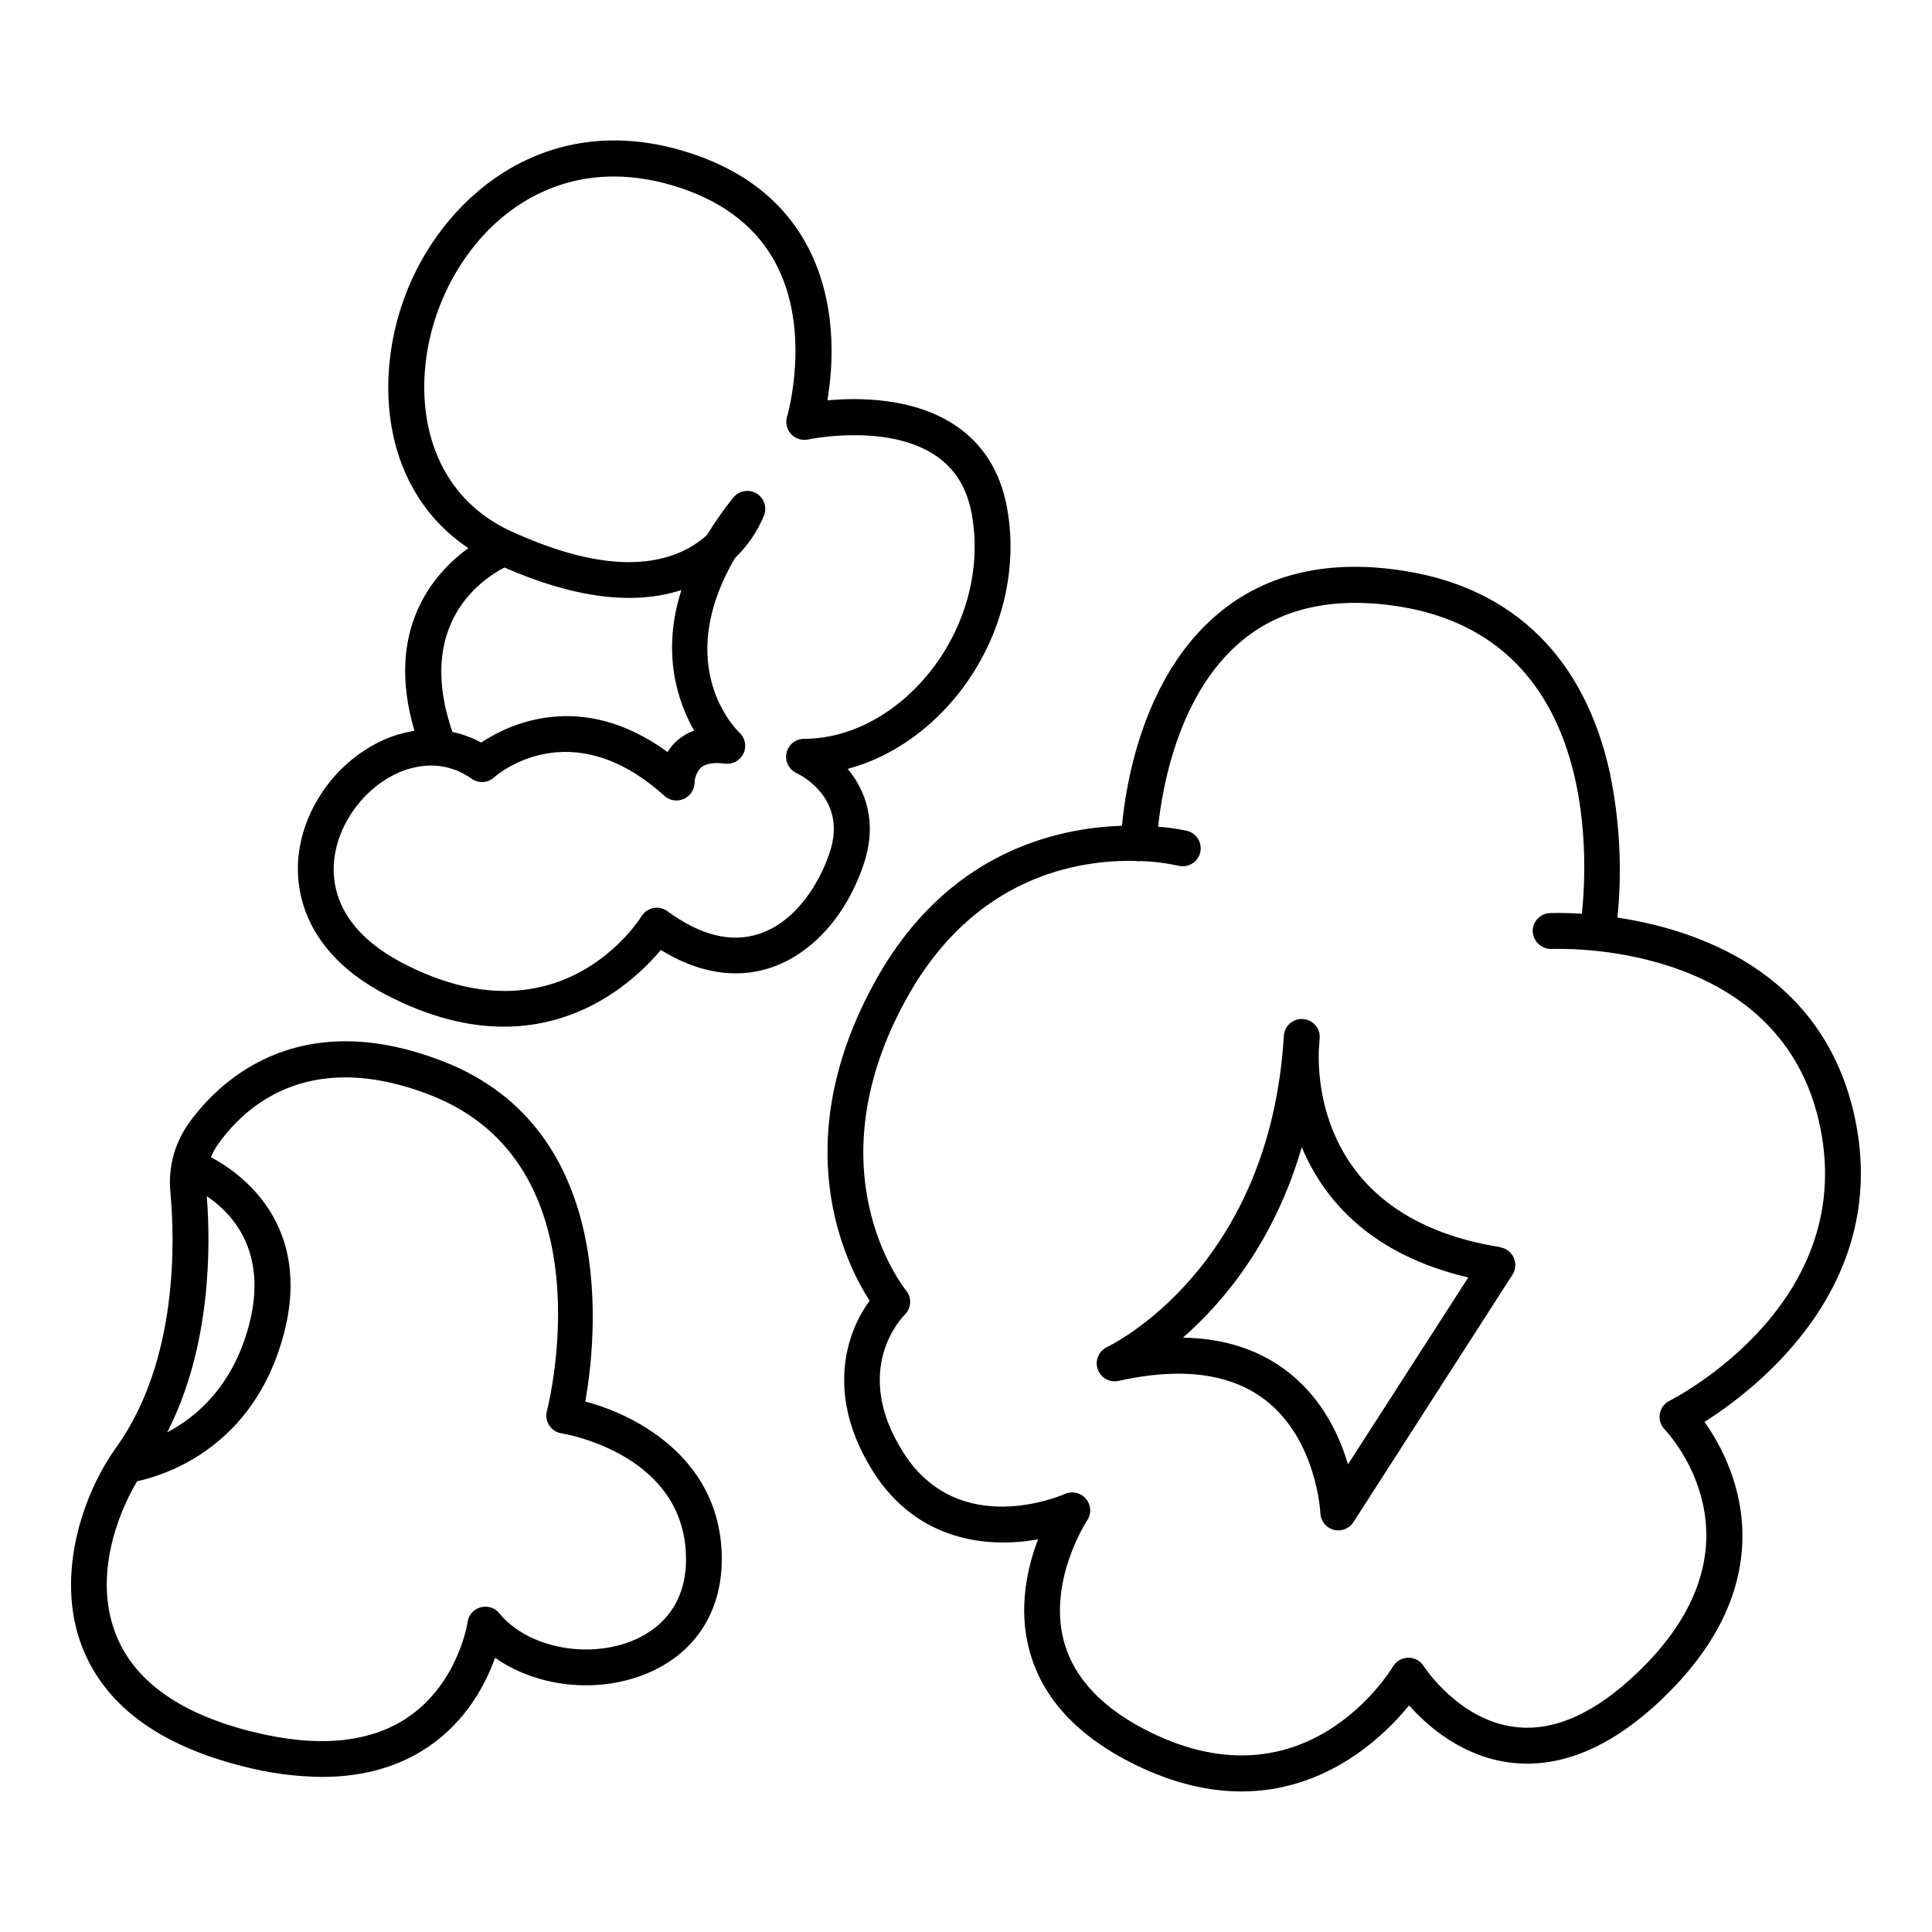
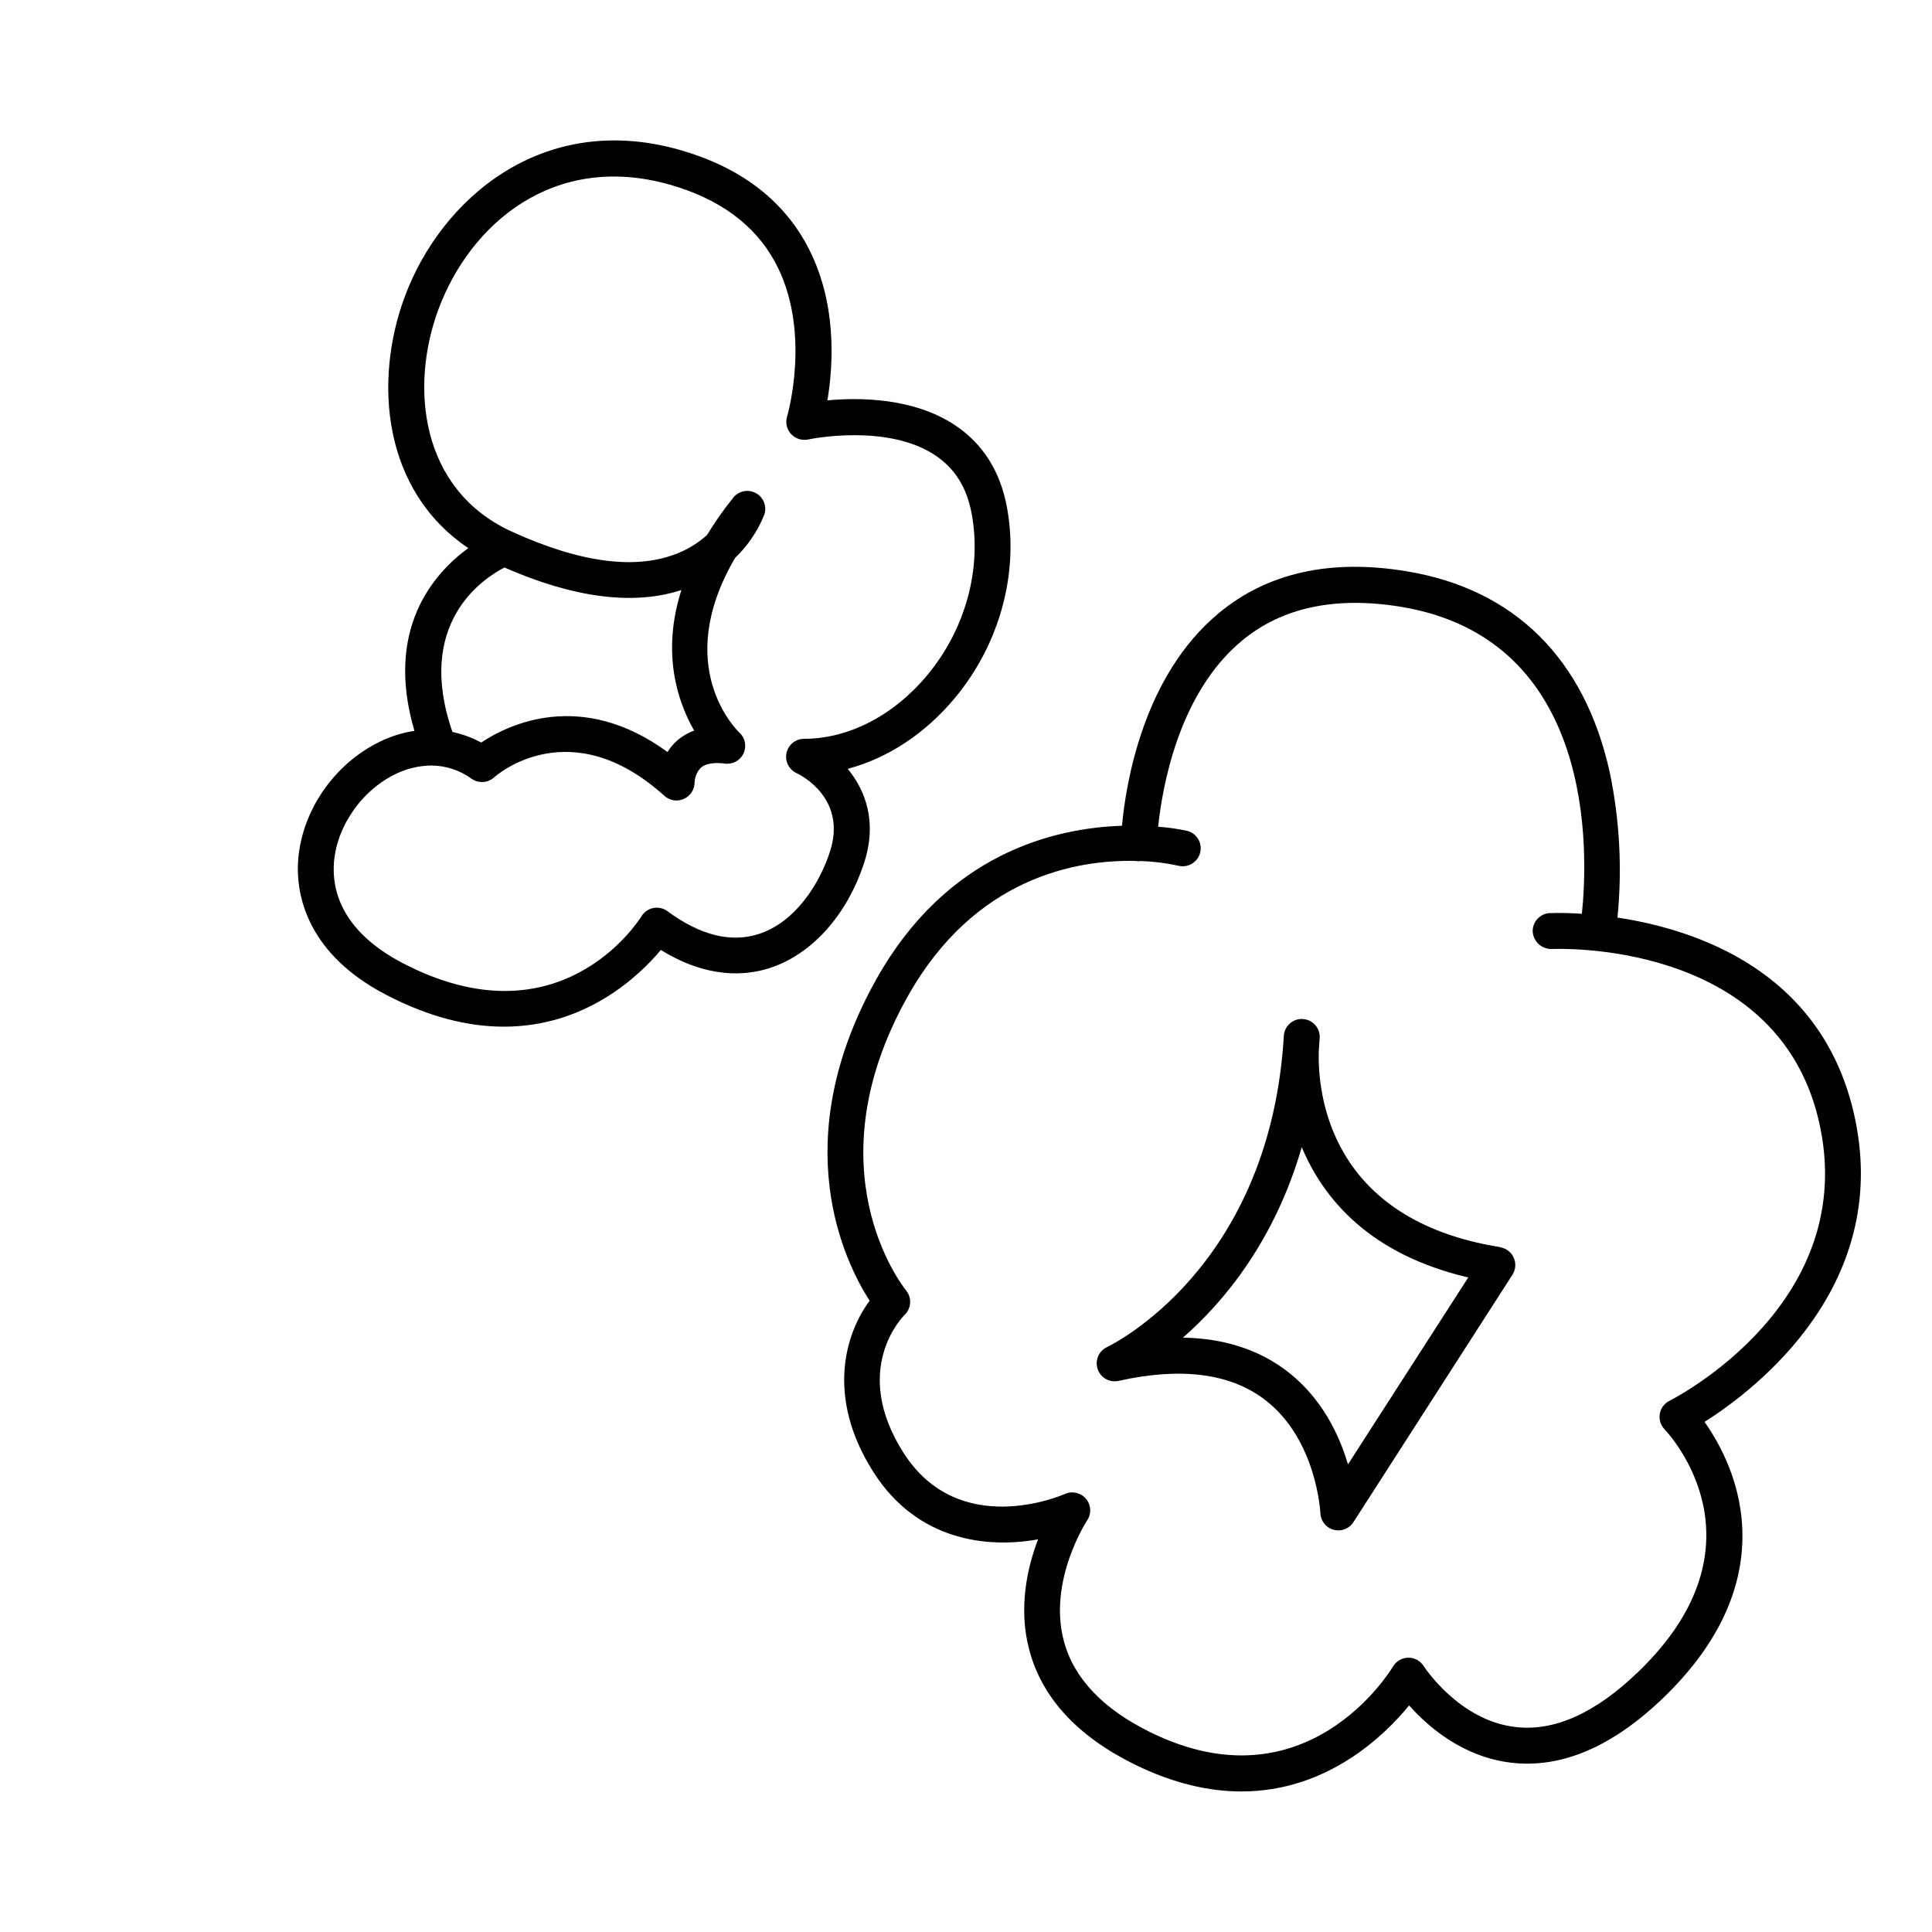
<svg xmlns="http://www.w3.org/2000/svg" fill="#000000" width="800px" height="800px" version="1.1" viewBox="144 144 512 512">
  <g>
-     <path d="m299.11 515.42c2.953-16.727 8.906-71.922-37.539-90.094-39.609-15.488-60.527 6.406-67.68 16.551-3.668 5.227-5.348 11.59-4.746 17.945 1.191 12.695 2.176 44.715-14.316 67.711-9.379 13.086-15.902 34.281-9.348 52.152 5.797 15.812 20.211 26.707 42.852 32.395h0.004c6.848 1.797 13.895 2.746 20.977 2.824 10.824 0 20.27-2.637 28.094-7.922 10.215-6.887 15.32-16.727 17.789-23.664 10.293 7.293 25.367 9.496 38.27 4.922 13.777-4.859 21.766-16.129 21.816-30.906 0.109-25.797-21.441-38.027-36.172-41.914zm-100.31-54.414c6.594 4.418 16.383 14.574 11.168 34.215-4.269 16.098-13.844 24.254-21.648 28.359 11.719-22.891 11.504-49.578 10.48-62.574zm111.5 118.3c-12.055 4.25-26.992 0.836-33.977-7.773-1.195-1.465-3.144-2.086-4.965-1.578-1.82 0.504-3.172 2.039-3.441 3.91 0 0.168-2.488 16.297-15.93 25.309-10.137 6.801-24.039 8.051-41.328 3.699-19.395-4.871-31.578-13.777-36.223-26.441-5.371-14.66 0.402-30.633 5.902-39.883 7.566-1.633 30.906-9.023 38.848-38.918 7.785-29.324-11.523-42.844-19.285-46.965h0.004c0.465-1.164 1.066-2.269 1.789-3.297 5.316-7.574 15.883-17.848 33.82-17.848 6.523 0 14.023 1.367 22.633 4.723 46.859 18.32 31.488 81.043 30.781 83.699-0.34 1.301-0.113 2.684 0.625 3.809 0.734 1.125 1.914 1.887 3.242 2.094 1.348 0.227 33.121 5.699 33.012 33.555-0.098 14.34-9.75 19.879-15.508 21.906z" />
    <path d="m368.65 347.75c10.559-2.793 20.527-9.309 28.418-18.793 11.867-14.258 17.023-33.16 13.777-50.559-1.762-9.516-6.406-16.828-13.777-21.738-10.961-7.273-25.32-7.352-33.801-6.562 1.574-9.309 2.688-26.234-5.531-41.328-6.633-12.164-17.93-20.586-33.586-25.043-36.406-10.352-63.34 12.988-72.945 39.066-8.207 22.27-5.824 51.168 16.895 66.461-9.191 6.711-22.207 21.492-14.27 48.422h0.008c-3.488 0.543-6.859 1.652-9.988 3.285-12.477 6.445-20.879 19.816-20.918 33.277 0 7.871 2.953 22.691 23.223 33.309 11.809 6.18 22.258 8.531 31.379 8.531 21.785 0 35.836-13.453 41.605-20.328 12.262 7.578 22.297 6.887 28.781 4.812 11.188-3.59 20.555-14.023 25.082-27.906 3.531-10.832 0.352-19.227-4.352-24.906zm-90.973-53.352c18.461 8.078 34.203 10.098 46.898 5.973-5.371 16.828-0.926 29.738 3.387 37.254-1.695 0.602-3.262 1.523-4.606 2.719-0.961 0.859-1.789 1.852-2.461 2.949-22.887-16.727-42.203-7.281-49.379-2.508-2.387-1.301-4.953-2.246-7.613-2.805-9.969-28.734 7.981-40.602 13.773-43.582zm86.258 75.336c-2.754 8.492-9.18 18.695-18.922 21.805-7.34 2.352-15.457 0.324-24.117-6.051-1.07-0.797-2.426-1.109-3.734-0.859-1.309 0.254-2.453 1.043-3.152 2.18-0.875 1.406-21.816 34.145-63.457 12.34-11.875-6.231-18.145-14.82-18.117-24.848 0-9.84 6.504-20.062 15.742-24.848 3.102-1.641 6.547-2.527 10.059-2.586 3.875 0.012 7.644 1.246 10.773 3.531 1.816 1.254 4.25 1.105 5.902-0.355 0.809-0.738 20.27-17.633 45.164 4.871h0.004c1.402 1.262 3.414 1.578 5.137 0.809 1.719-0.77 2.836-2.465 2.863-4.352 0.047-1.473 0.641-2.879 1.672-3.934 1.574-1.367 4.328-1.34 6.348-1.074 2.047 0.277 4.039-0.801 4.93-2.668 0.887-1.867 0.465-4.094-1.043-5.508-0.816-0.777-18.008-17.605-1.18-46.336 3.363-3.215 6-7.113 7.734-11.434 0.754-2.191-0.172-4.609-2.199-5.727-2.031-1.121-4.57-0.617-6.019 1.188-2.531 3.148-4.856 6.453-6.957 9.902-2.156 1.945-4.625 3.516-7.301 4.652-11.09 4.723-26.035 2.856-44.449-5.559-24.188-11.051-27.051-38.188-19.484-58.734 8.414-22.828 30.652-41.938 61.41-33.191 13.066 3.719 22.426 10.578 27.789 20.387 9.949 18.164 3.316 40.875 3.246 41.102h0.004c-0.484 1.613-0.078 3.359 1.062 4.598 1.148 1.234 2.859 1.777 4.508 1.438 0.195-0.059 20.832-4.379 33.672 4.172 5.227 3.484 8.395 8.562 9.684 15.508 2.715 14.66-1.684 30.641-11.75 42.746-8.934 10.734-20.852 16.895-32.688 16.895-2.223 0.008-4.141 1.551-4.629 3.723-0.484 2.168 0.594 4.383 2.602 5.34 1.387 0.629 13.473 6.867 8.895 20.879z" />
    <path d="m541.57 474.5c-45.559-7.269-48.371-41.043-48.086-51.867 0.098-1.199 0.188-2.422 0.254-3.641 0.102-2.523-1.785-4.688-4.301-4.93-2.516-0.246-4.781 1.52-5.164 4.016 0 0.07-0.137 1.094-0.207 2.832-4.566 59.258-44.969 79.25-46.699 80.078l-0.004 0.004c-2.191 1.035-3.254 3.555-2.469 5.848 0.789 2.297 3.172 3.633 5.539 3.106 16.562-3.699 29.637-2.016 38.84 5.047 13.676 10.5 14.633 29.805 14.641 29.992 0.074 2.078 1.488 3.871 3.496 4.418 0.41 0.109 0.832 0.168 1.258 0.168 1.621 0 3.129-0.824 4.004-2.184l42.137-65.562c0.871-1.355 1-3.055 0.344-4.523s-2.012-2.508-3.602-2.762zm-40.344 57.574c-2.281-7.766-6.887-17.543-16.02-24.602-7.5-5.785-16.777-8.797-27.711-8.984 10.766-9.426 24.234-25.477 31.488-50.488 5.746 13.777 18.074 28.449 44.121 34.539z" />
    <path d="m635.18 438.56c-8.855-37.324-41.613-48.215-62.535-51.395 1.285-12.875 0.59-25.871-2.055-38.535-6.672-30.109-25.277-48.52-53.816-53.234-20.133-3.344-36.891 0.383-49.77 11.078-20.102 16.668-24.648 45.266-25.664 56.363-18.105 0.59-46.492 7.43-65.113 40.688-24.168 43.207-8.254 75.117-1.762 85.184-6.297 8.461-11.809 25.367 1.074 45.52 11.59 18.098 30.012 20.152 43.562 17.711-2.852 7.465-5.324 18.289-2.293 29.449 3.375 12.613 12.793 22.781 27.898 30.219 10.441 5.125 19.875 7.144 28.289 7.144 22.582 0 37.707-14.582 44.438-22.801 4.922 5.551 14.121 13.609 26.922 15.164 13.391 1.633 27.02-4.203 40.57-17.297 13.551-13.098 20.605-27.297 20.832-42.035 0.227-14.082-5.902-25.113-10.035-30.965 13.754-8.715 50.281-36.648 39.457-82.258zm-48.766 76.672h-0.004c-1.348 0.684-2.293 1.965-2.547 3.457-0.25 1.492 0.219 3.012 1.27 4.102 1.16 1.23 28.25 30.25-6.887 64.176-11.355 10.992-22.336 15.98-32.727 14.699-14.945-1.77-24.137-16.008-24.227-16.137h-0.004c-0.867-1.387-2.394-2.227-4.031-2.223h-0.051c-1.656 0.023-3.184 0.902-4.035 2.32-0.926 1.543-23.145 37.668-64.312 17.438-12.547-6.16-20.242-14.258-22.898-24.07-4.34-16.031 6.043-31.922 6.141-32.07v0.004c1.191-1.766 1.066-4.106-0.309-5.734-1.371-1.625-3.656-2.144-5.598-1.273-1.133 0.5-28.055 12.023-42.695-10.824-14.141-22.09-0.336-36.082 0.234-36.645l0.004 0.004c1.785-1.719 1.965-4.516 0.41-6.445-1.055-1.289-25.23-32.129 0.336-77.824 17.84-31.891 45.066-36.359 60.359-36.035 0.262 0.051 0.527 0.078 0.797 0.086h0.109c0.168-0.008 0.336-0.027 0.5-0.059 3.383 0.105 6.746 0.523 10.047 1.25 2.555 0.633 5.137-0.93 5.766-3.484 0.633-2.551-0.93-5.133-3.481-5.766-2.527-0.535-5.082-0.902-7.656-1.09 1.055-10.215 5.324-35.316 22.207-49.297 10.656-8.855 24.816-11.809 42.105-8.992 51.711 8.551 49.672 65.113 47.98 81.367v-0.004c-2.844-0.203-5.699-0.262-8.551-0.18-1.258 0.074-2.438 0.641-3.277 1.582-0.84 0.941-1.273 2.18-1.199 3.438 0.227 2.586 2.422 4.551 5.019 4.488 0.629 0 59.336-2.824 70.73 45.266 11.395 48.086-37.422 73.387-39.512 74.477z" />
  </g>
</svg>